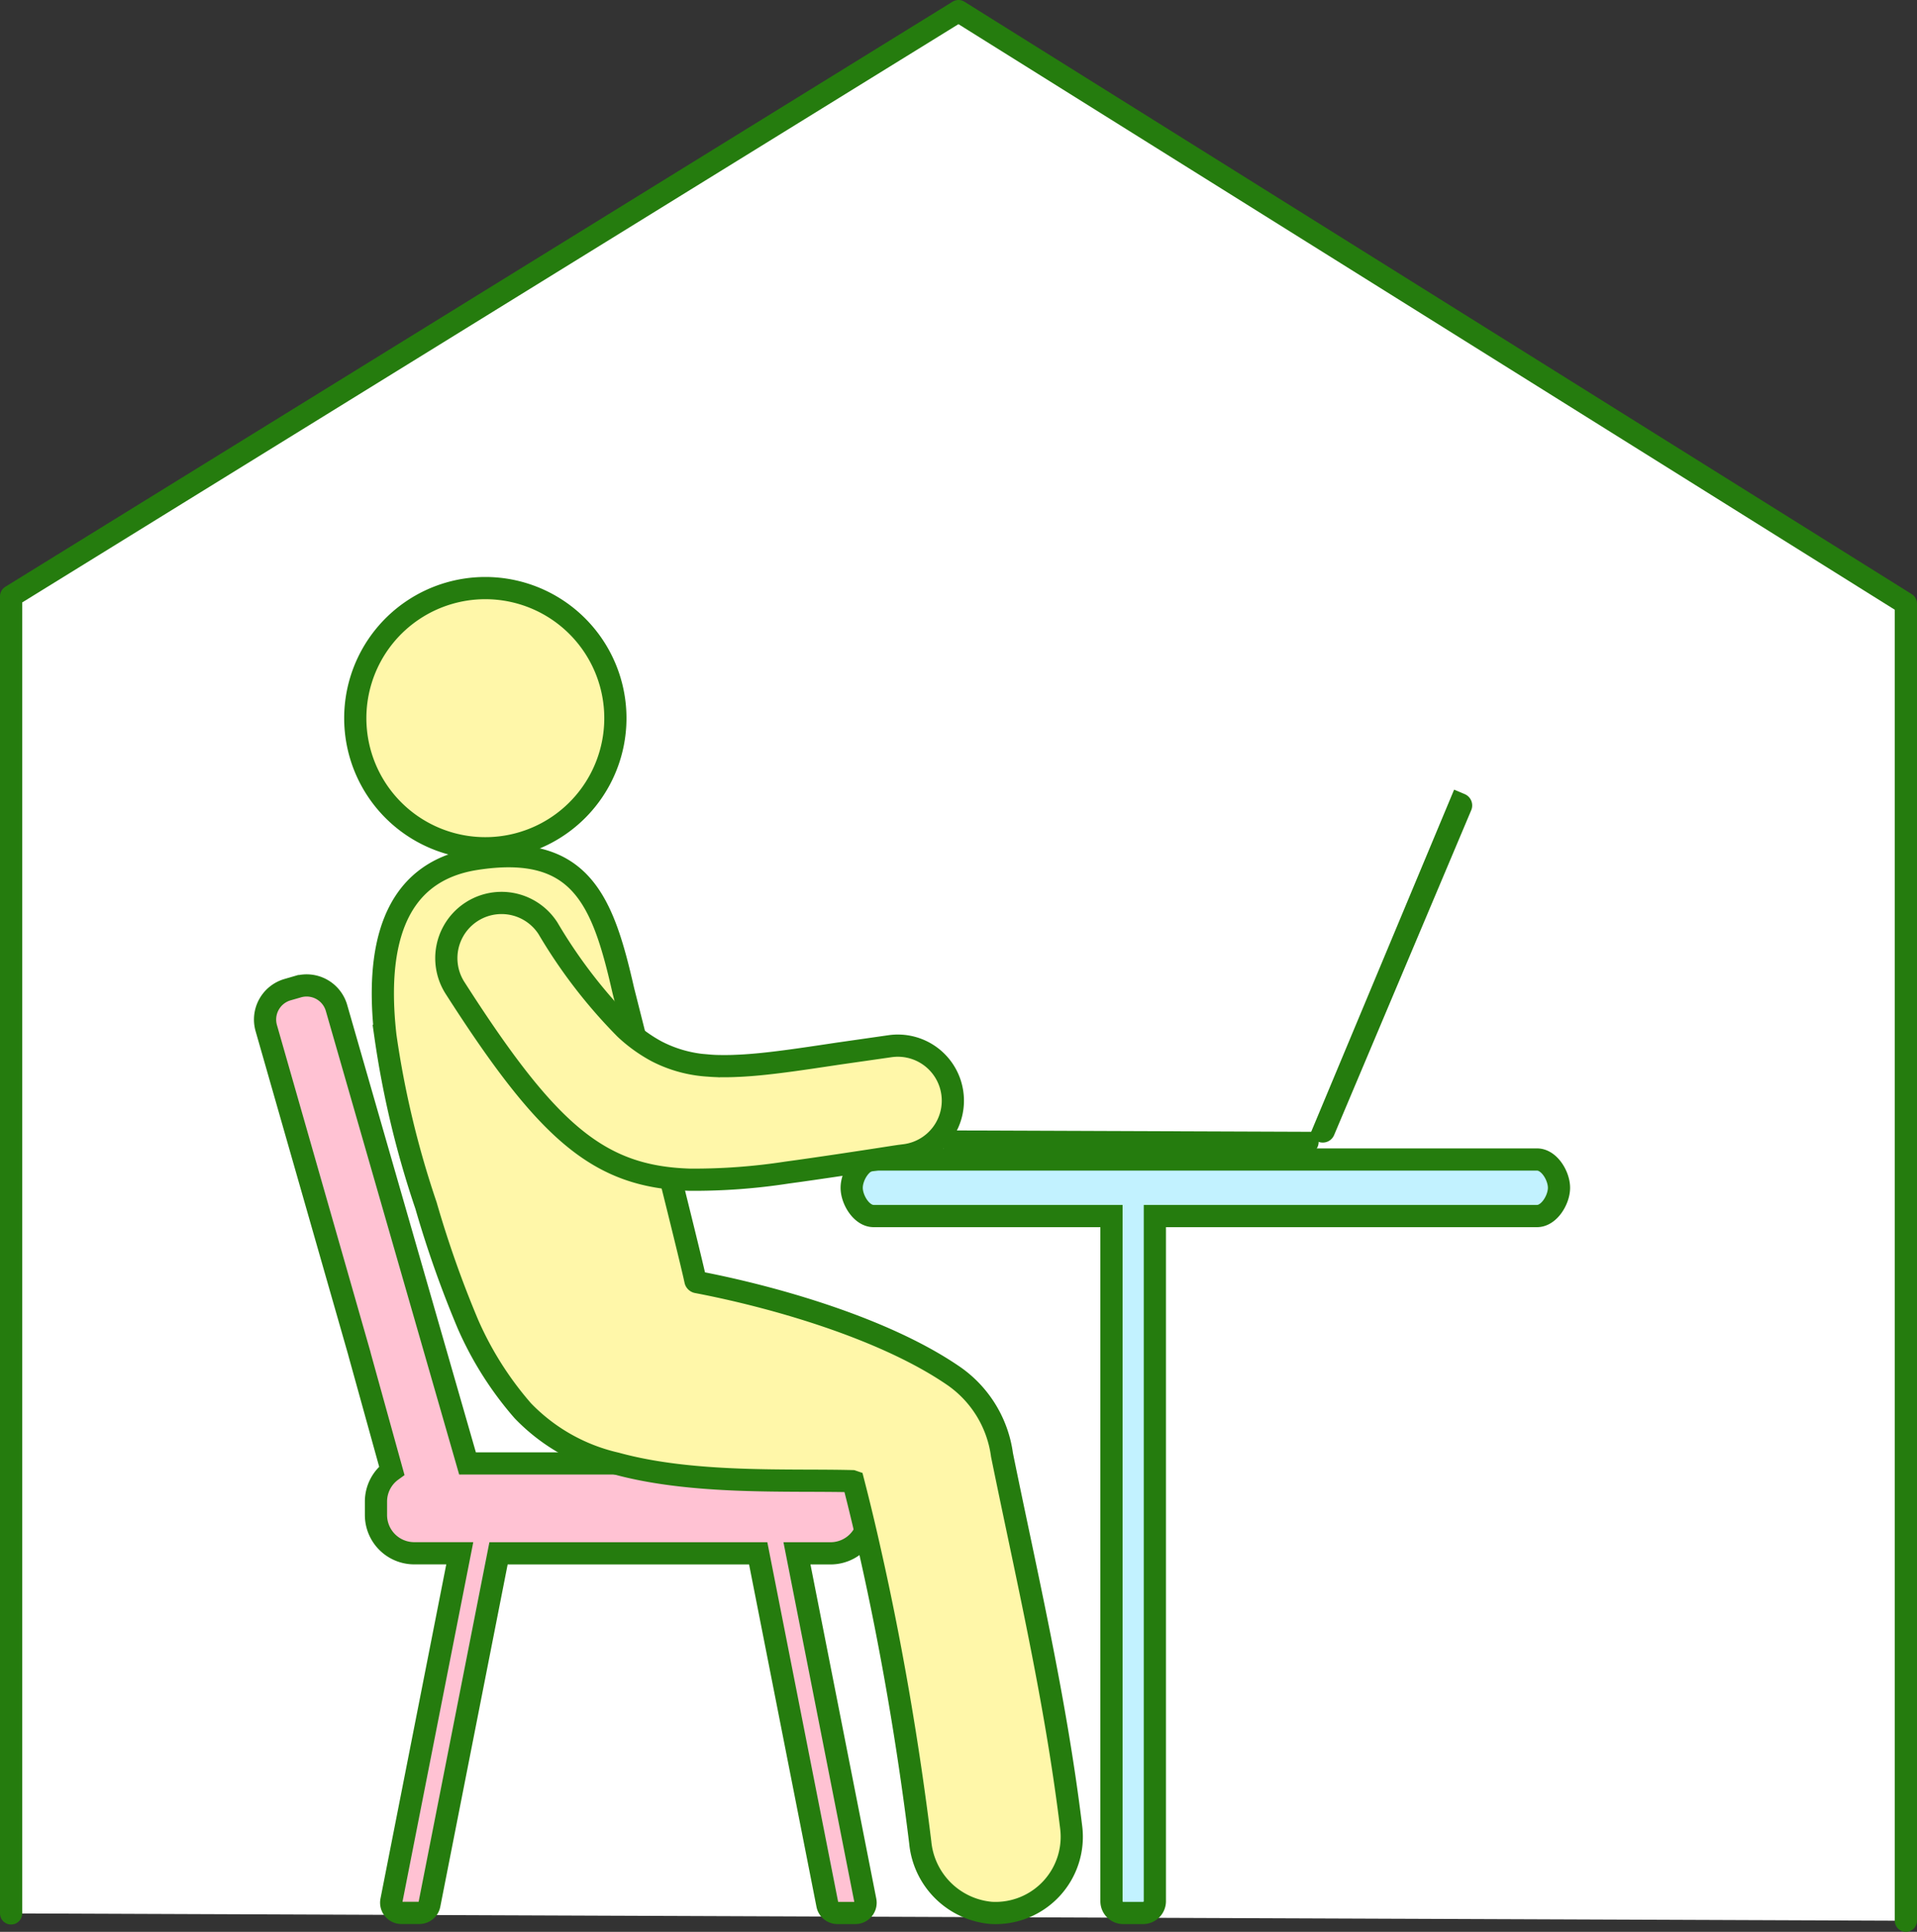
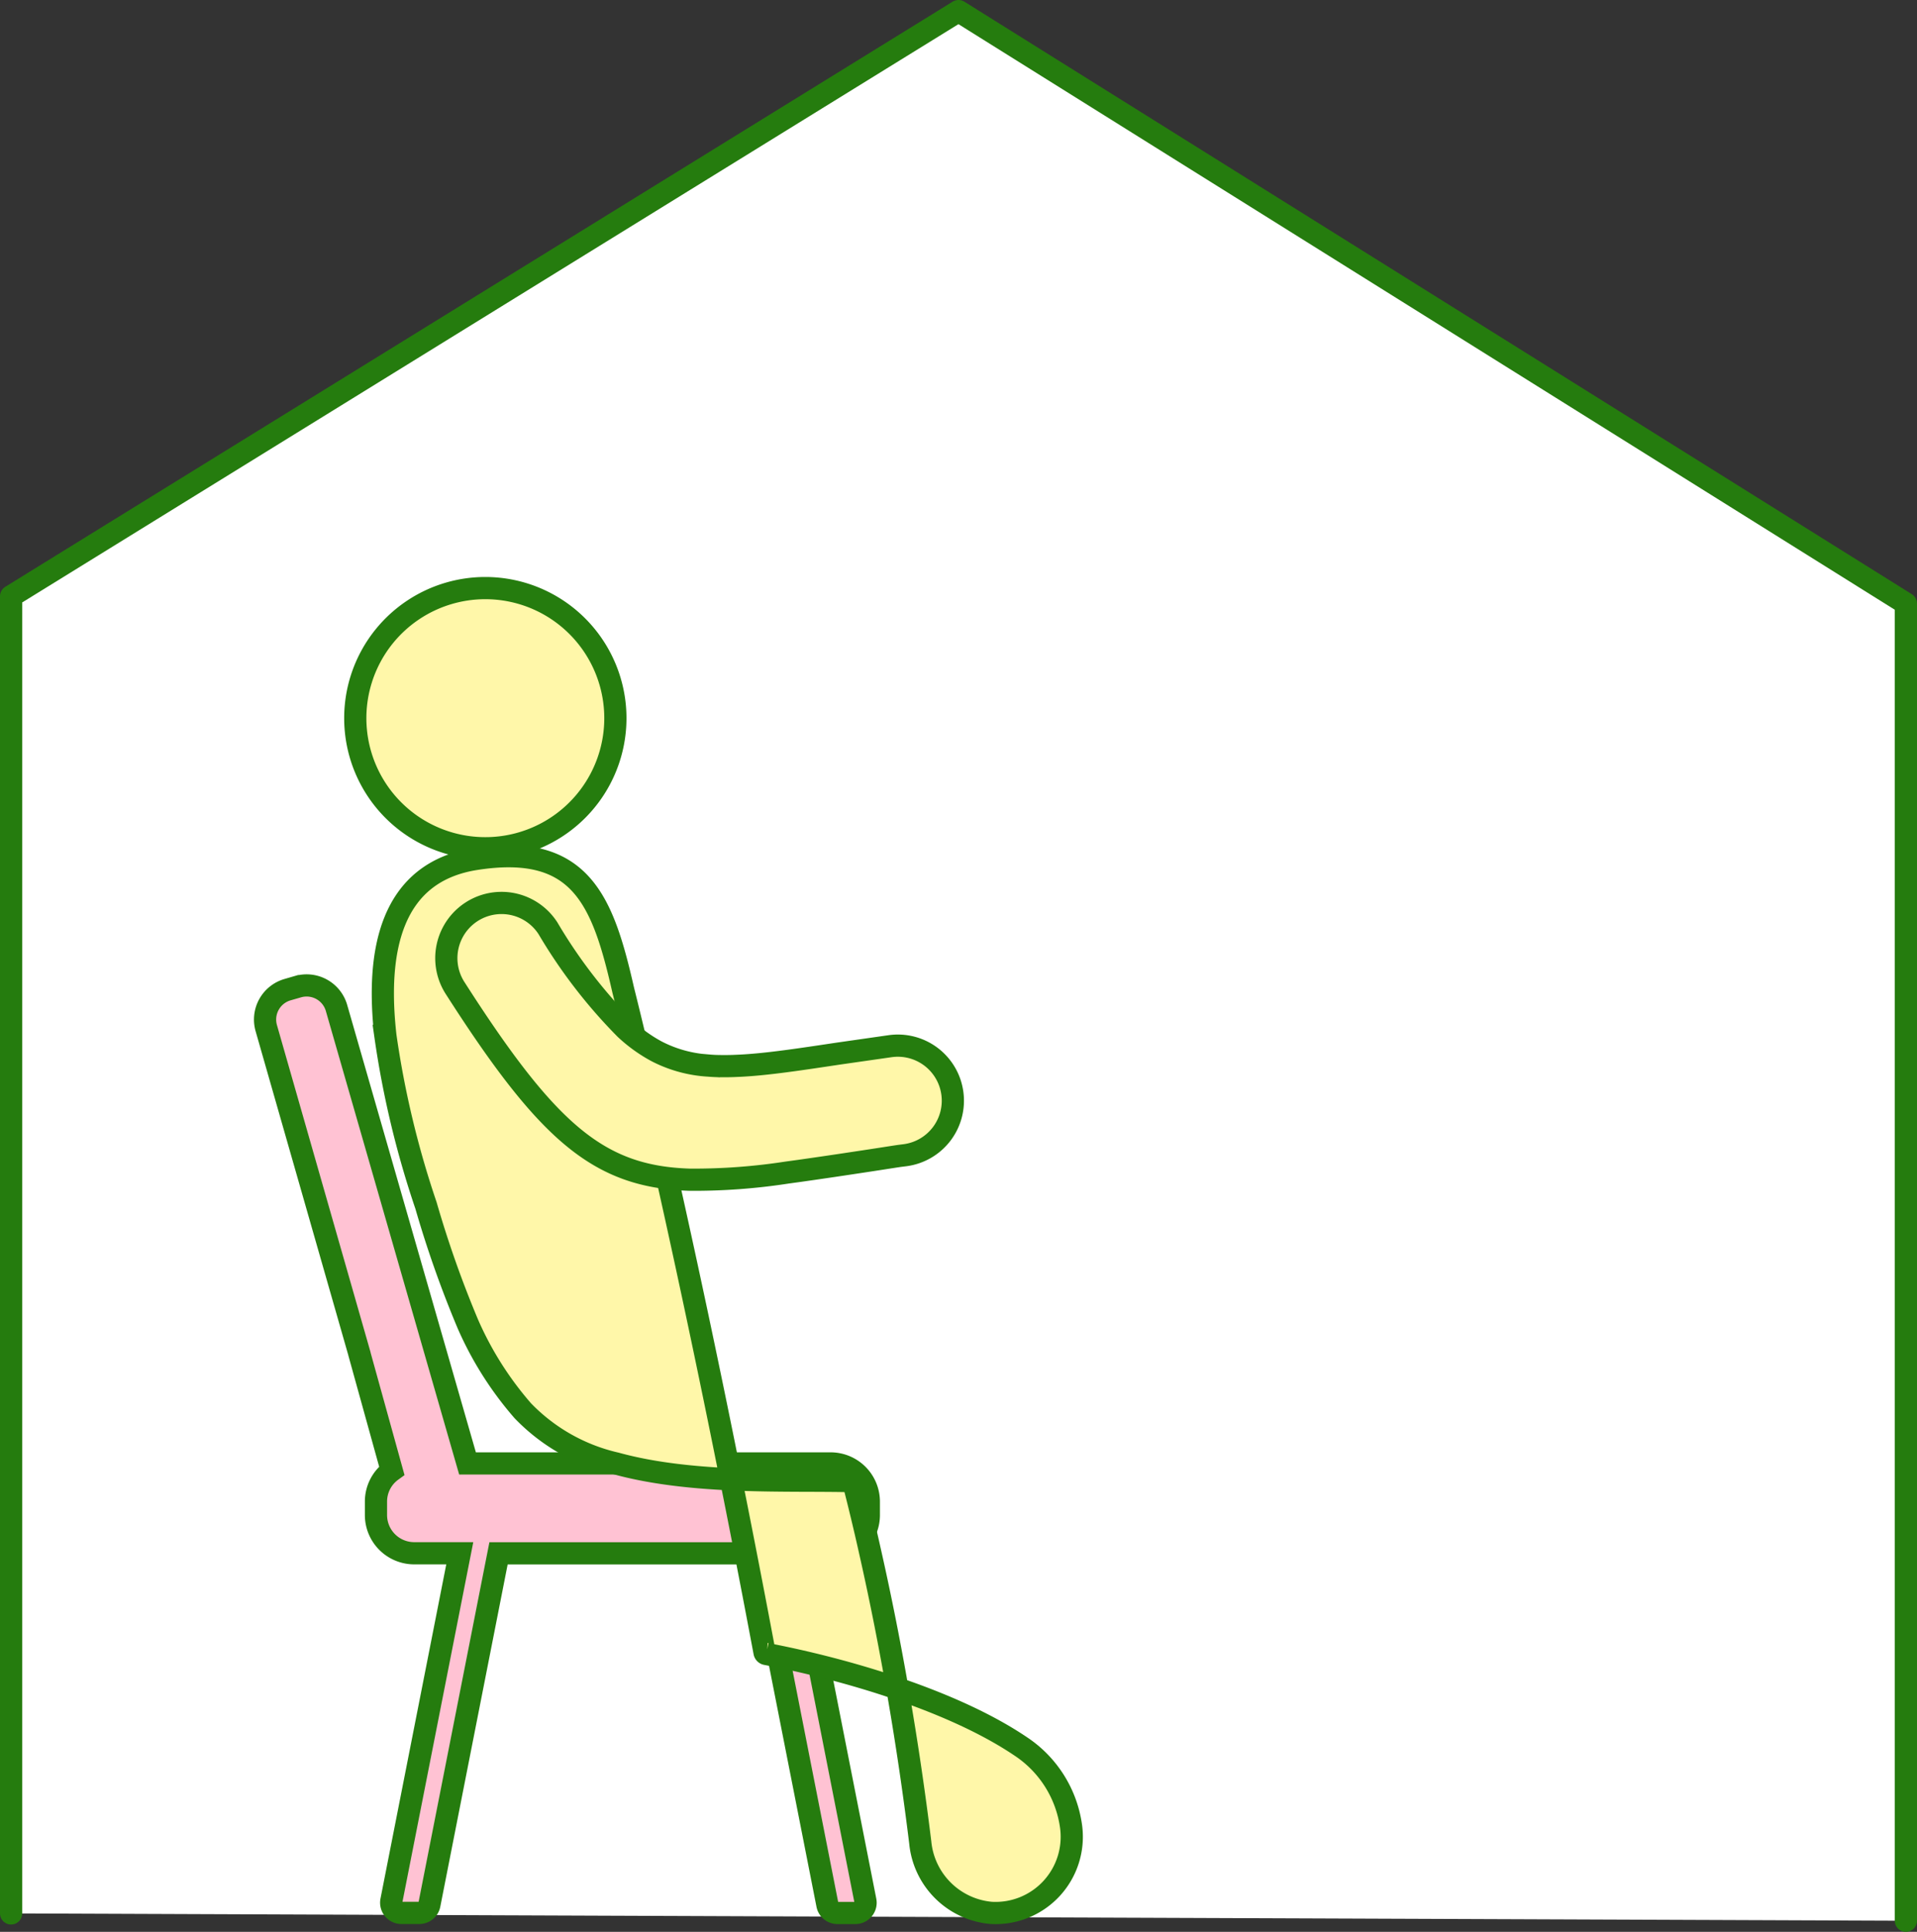
<svg xmlns="http://www.w3.org/2000/svg" width="89.031" height="89.701" viewBox="0 0 89.031 89.701">
  <rect x="0" y="0" width="89.031" height="89.701" fill="#333333" stroke="none" />
  <g id="お仕事診断ピクト02" transform="translate(44.515 44.85)">
    <g id="グループ_1957" data-name="グループ 1957" transform="translate(-44 -44.335)">
      <path id="パス_7092" data-name="パス 7092" d="M112.28,97.324V36.165l-44-27.511-44,27.171V96.984" transform="translate(-24.28 -8.654)" fill="#fff" stroke="#257c0e" stroke-linecap="round" stroke-linejoin="round" stroke-width="1.031" />
-       <path id="パス_7093" data-name="パス 7093" d="M78.973,81.969H109.79c.559,0,1.016.754,1.016,1.313h0c0,.559-.462,1.312-1.016,1.312H92.037v31.815a.547.547,0,0,1-.546.545h-.924a.546.546,0,0,1-.545-.545V84.594H78.973c-.556,0-1.016-.754-1.016-1.312h0C77.957,82.723,78.414,81.969,78.973,81.969Z" transform="translate(-38.917 -28.645)" fill="#c2f2ff" stroke="#257c0e" stroke-miterlimit="10" stroke-width="1.031" />
      <g id="グループ_1955" data-name="グループ 1955" transform="translate(43.213 36.151)">
-         <path id="パス_7094" data-name="パス 7094" d="M84.263,81.214h16.376a.57.57,0,0,0,.569-.569v-.468l-17.514-.067v.535A.571.571,0,0,0,84.263,81.214Z" transform="translate(-83.694 -64.289)" fill="#257c0e" fill-rule="evenodd" />
-         <path id="パス_7095" data-name="パス 7095" d="M114.687,59.312,108.317,74.4a.571.571,0,0,1-.746.3l-.431-.182,6.752-16.16.494.208A.57.57,0,0,1,114.687,59.312Z" transform="translate(-90.087 -58.358)" fill="#257c0e" fill-rule="evenodd" />
-       </g>
+         </g>
      <path id="パス_7096" data-name="パス 7096" d="M68.538,95.455v-.632a1.776,1.776,0,0,0-1.771-1.771H49.9L43.815,71.9a1.445,1.445,0,0,0-1.781-.988l-.494.142a1.445,1.445,0,0,0-.988,1.78l4.33,15.131,0,.009,1.5,5.413a1.771,1.771,0,0,0-.734,1.433v.632a1.777,1.777,0,0,0,1.772,1.771h2.12l-3.176,16.132a.475.475,0,0,0,.467.567h.832a.475.475,0,0,0,.466-.384L51.34,97.226H63.4l3.213,16.315a.475.475,0,0,0,.467.384h.832a.475.475,0,0,0,.466-.567L65.2,97.226h1.565A1.777,1.777,0,0,0,68.538,95.455Z" transform="translate(-28.702 -25.616)" fill="#ffc2d3" stroke="#257c0e" stroke-miterlimit="10" stroke-width="1.031" />
      <g id="グループ_1956" data-name="グループ 1956" transform="translate(15.985 26.796)">
        <path id="パス_7097" data-name="パス 7097" d="M48.465,56.2a6.04,6.04,0,1,0-.836-8.5A6.041,6.041,0,0,0,48.465,56.2Z" transform="translate(-46.258 -45.496)" fill="#fff7a9" stroke="#257c0e" stroke-miterlimit="10" stroke-width="1.031" />
-         <path id="パス_7098" data-name="パス 7098" d="M59.185,68.831c-.951-4.18-1.972-6.851-6.837-6.1-4.014.617-4.647,4.354-4.209,8.218a43.6,43.6,0,0,0,1.884,7.872A49.711,49.711,0,0,0,51.97,84.33a15.679,15.679,0,0,0,2.547,4.021,8.693,8.693,0,0,0,4.33,2.449c3.6.99,8.057.745,10.974.824l.044.015c.279,1.081.548,2.2.8,3.335.967,4.287,1.763,8.929,2.314,13.433a3.628,3.628,0,0,0,3.29,3.262,3.539,3.539,0,0,0,3.715-4c-.734-6.015-2.087-11.744-3.21-17.266a5.325,5.325,0,0,0-2.324-3.72c-3.184-2.157-8.216-3.61-11.828-4.3a.1.1,0,0,1-.087-.082C62.222,80.815,59.185,68.831,59.185,68.831Z" transform="translate(-46.739 -50.16)" fill="#fff7a9" stroke="#257c0e" stroke-miterlimit="10" stroke-width="1.031" />
+         <path id="パス_7098" data-name="パス 7098" d="M59.185,68.831c-.951-4.18-1.972-6.851-6.837-6.1-4.014.617-4.647,4.354-4.209,8.218a43.6,43.6,0,0,0,1.884,7.872A49.711,49.711,0,0,0,51.97,84.33a15.679,15.679,0,0,0,2.547,4.021,8.693,8.693,0,0,0,4.33,2.449c3.6.99,8.057.745,10.974.824l.044.015c.279,1.081.548,2.2.8,3.335.967,4.287,1.763,8.929,2.314,13.433a3.628,3.628,0,0,0,3.29,3.262,3.539,3.539,0,0,0,3.715-4a5.325,5.325,0,0,0-2.324-3.72c-3.184-2.157-8.216-3.61-11.828-4.3a.1.1,0,0,1-.087-.082C62.222,80.815,59.185,68.831,59.185,68.831Z" transform="translate(-46.739 -50.16)" fill="#fff7a9" stroke="#257c0e" stroke-miterlimit="10" stroke-width="1.031" />
        <path id="パス_7099" data-name="パス 7099" d="M60.38,71.428a23.809,23.809,0,0,1-3.586-4.66,2.564,2.564,0,0,0-4.314,2.773c4.32,6.745,6.678,8.769,10.9,8.9a28.4,28.4,0,0,0,4.519-.332l.577-.079.58-.083q.939-.135,1.987-.294c1.22-.183,1.583-.244,2.059-.315L73.4,77.3a2.552,2.552,0,0,0,2.172-2.888,2.6,2.6,0,0,0-.108-.457,2.556,2.556,0,0,0-2.78-1.714l-2.389.342c-1.837.276-3.312.5-4.562.564l-.326.014c-.194.007-.383.008-.566.006q-.3,0-.582-.025a6.018,6.018,0,0,1-2.413-.658A6.9,6.9,0,0,1,60.38,71.428Z" transform="translate(-47.844 -50.975)" fill="#fff7a9" stroke="#257c0e" stroke-miterlimit="10" stroke-width="1.031" />
      </g>
    </g>
  </g>
</svg>